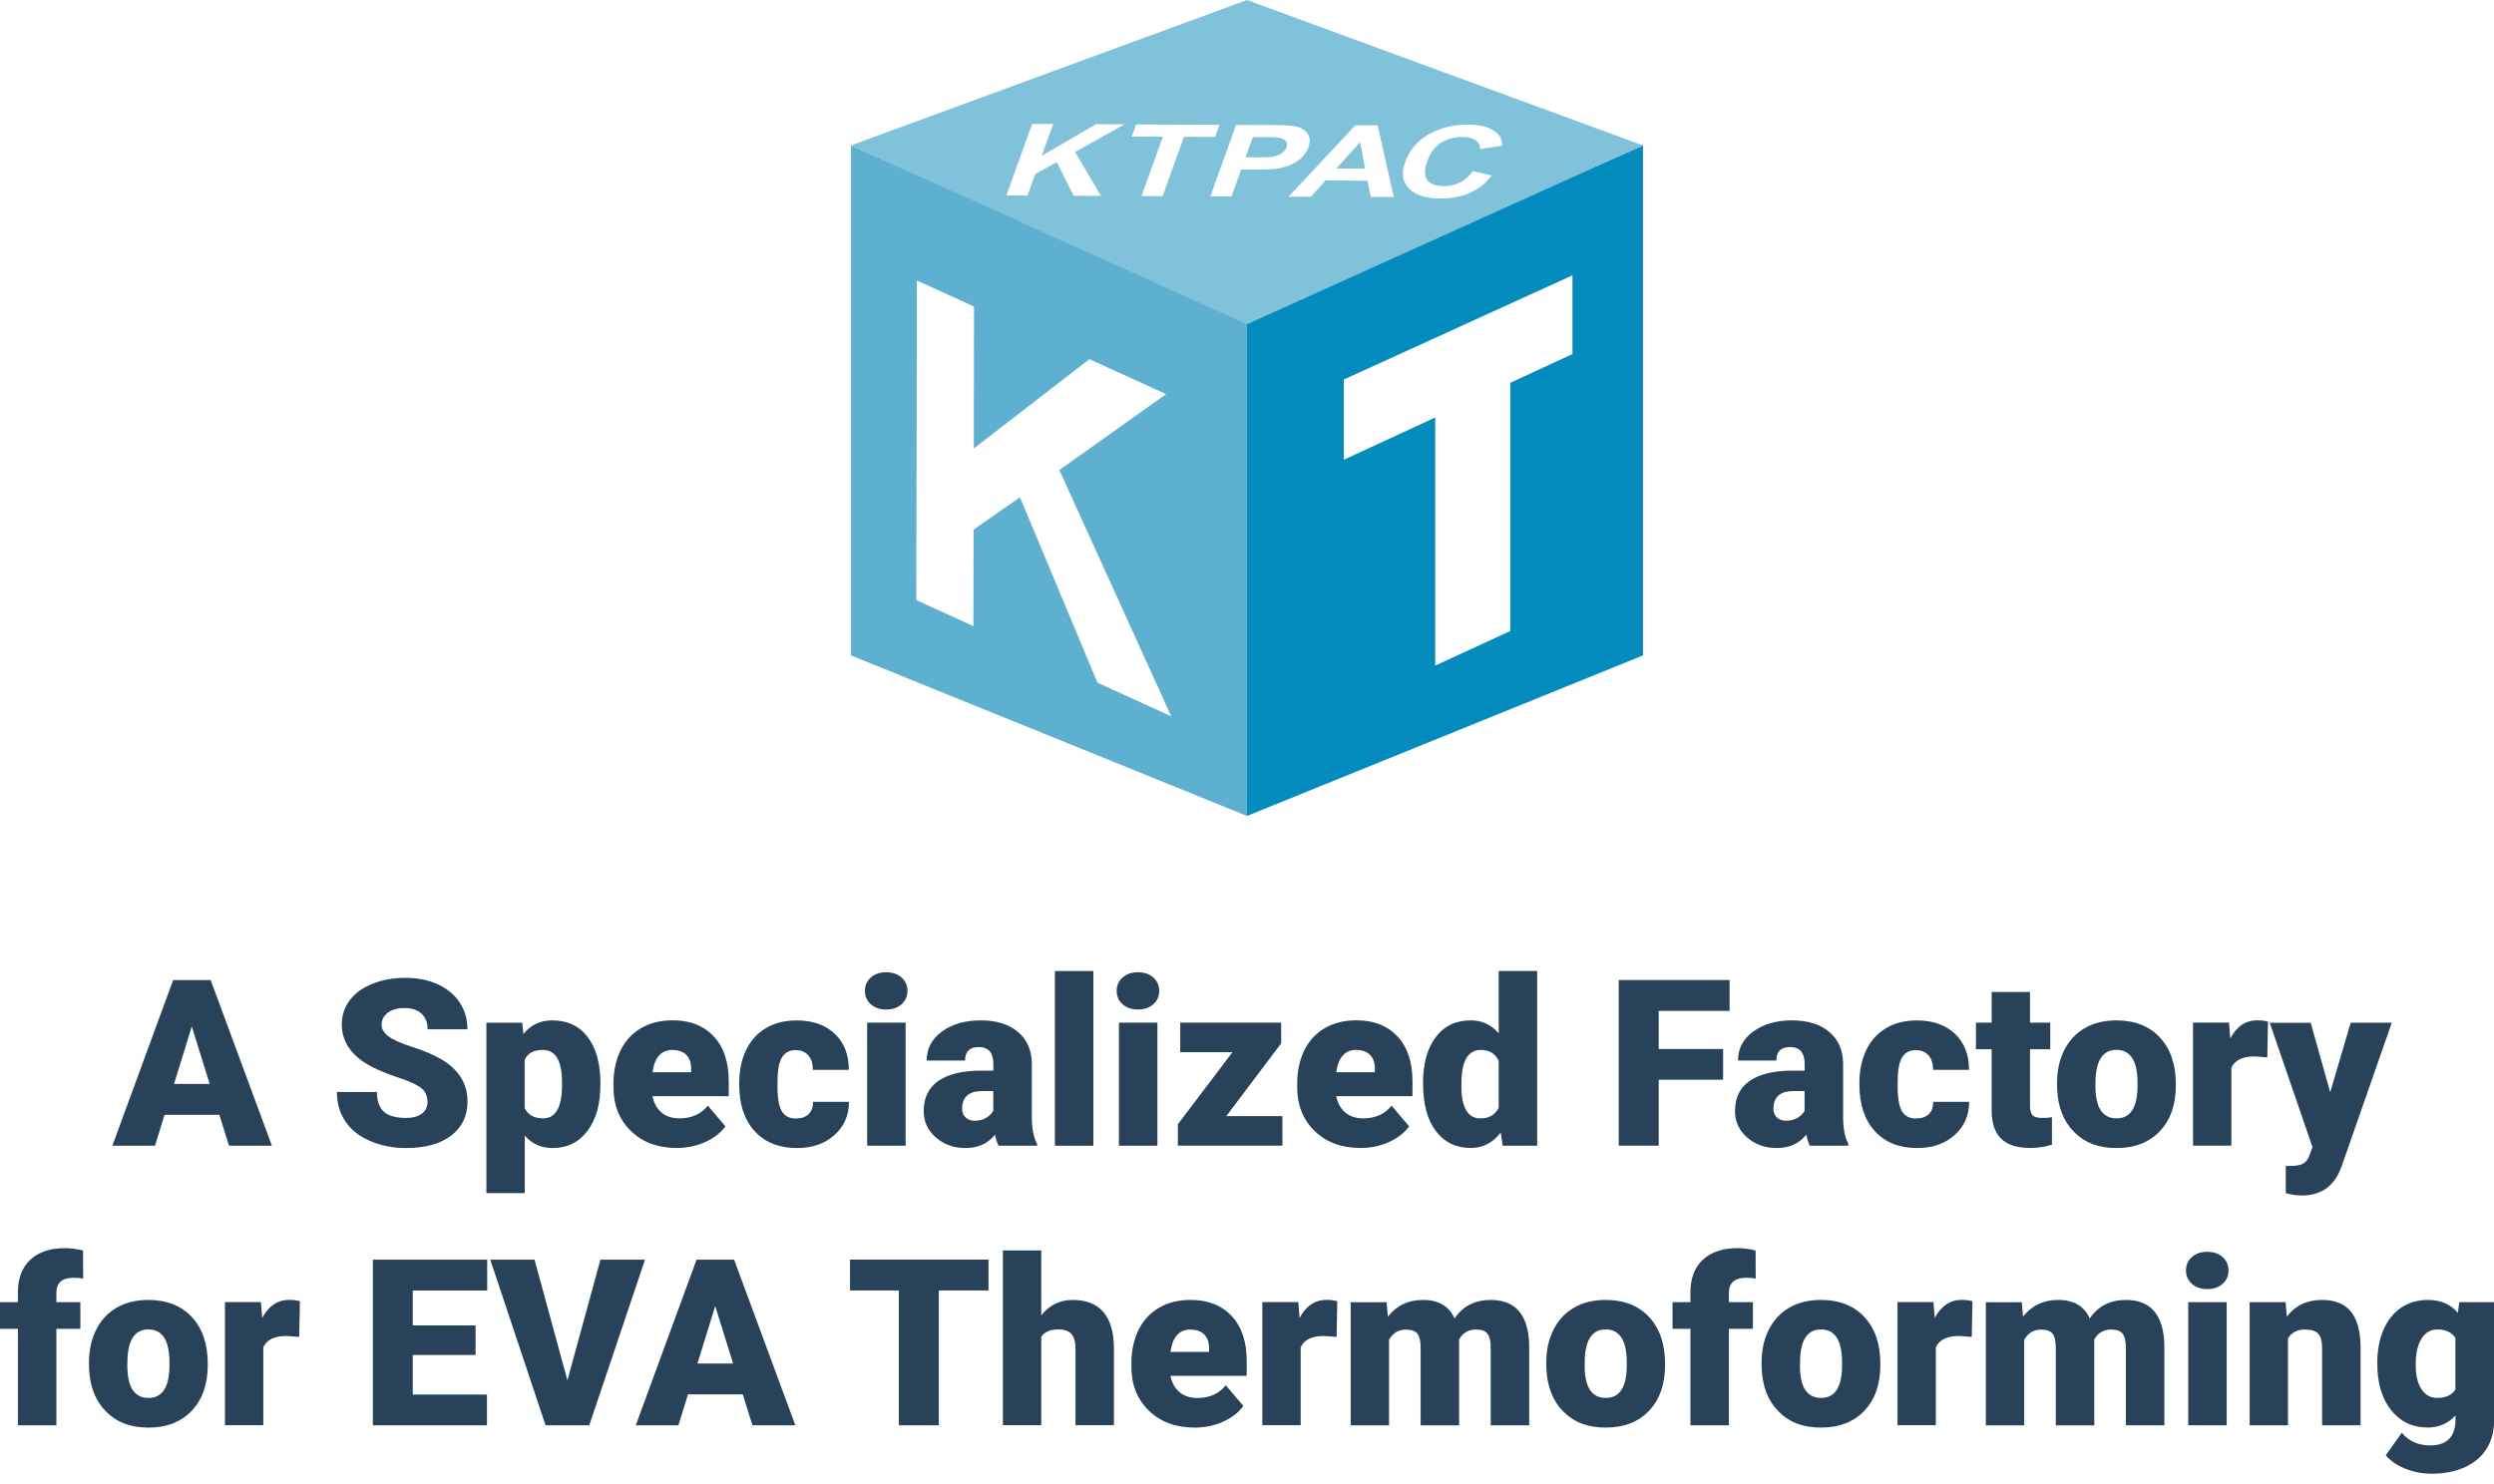
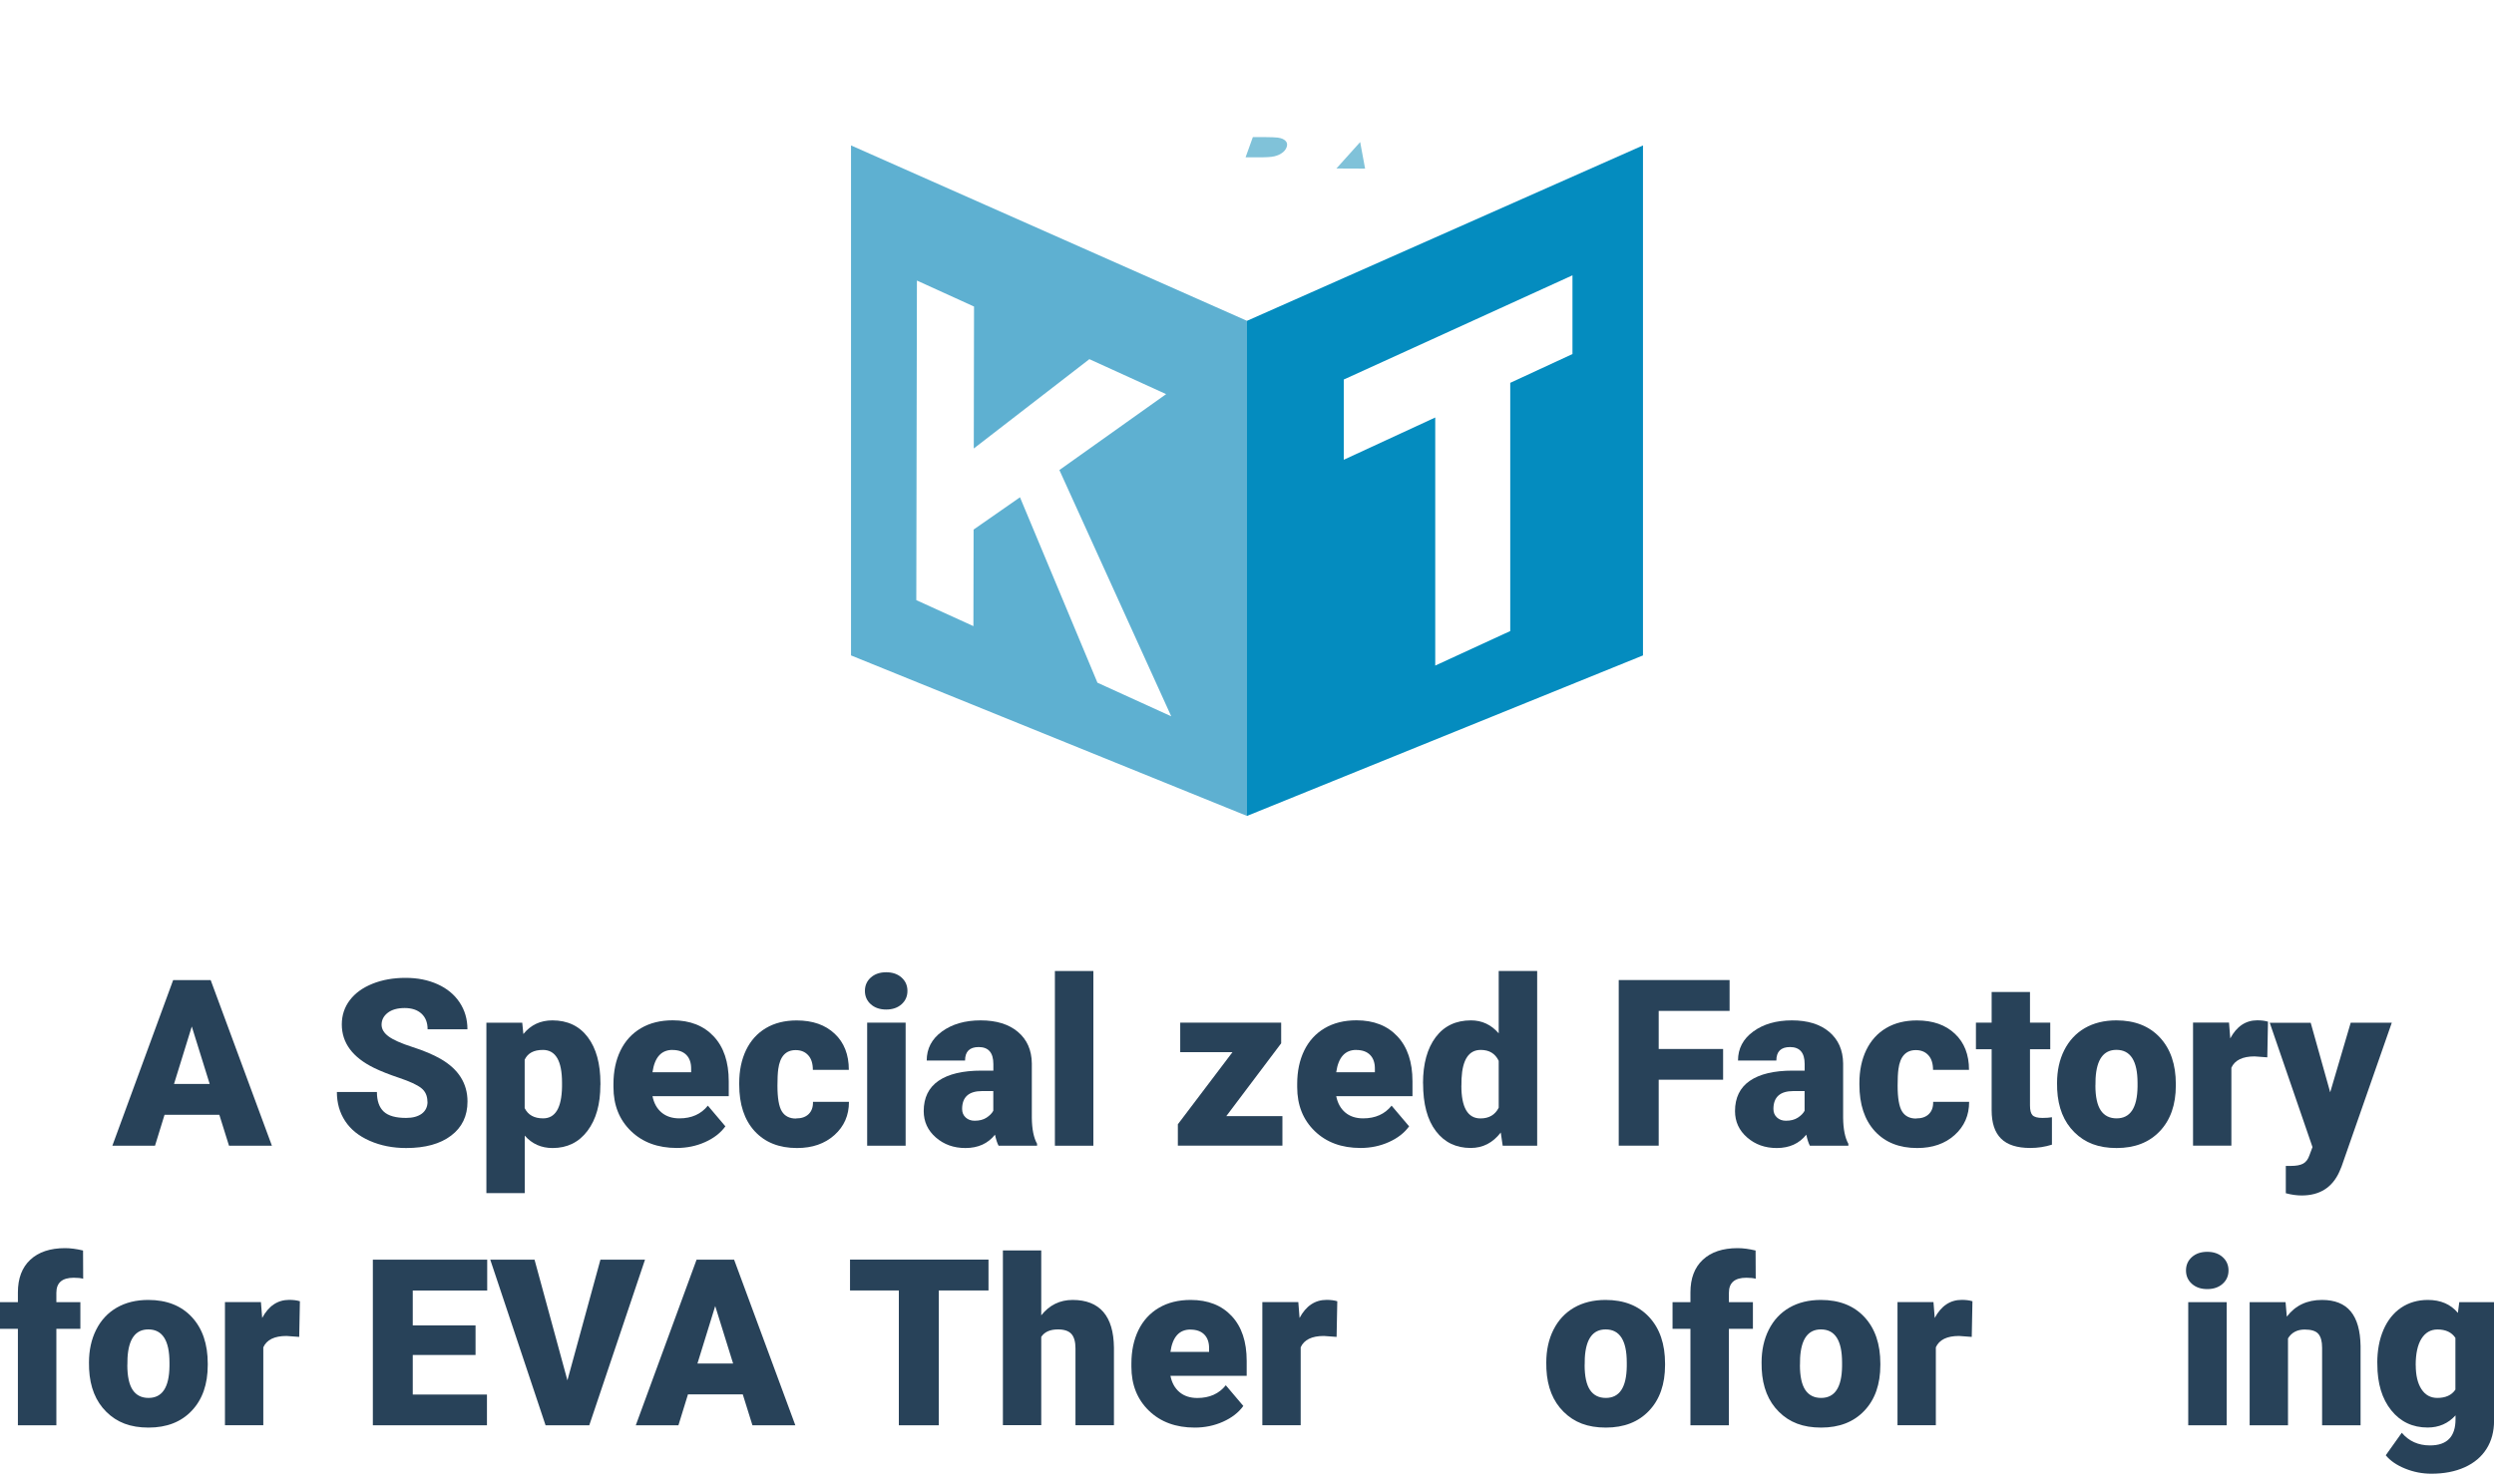
<svg xmlns="http://www.w3.org/2000/svg" id="_コンテンツ" viewBox="0 0 400 238">
  <defs>
    <style>.cls-1{fill:#5eb0d1;}.cls-1,.cls-2,.cls-3,.cls-4{stroke-width:0px;}.cls-2{fill:#284259;}.cls-3{fill:#80c2d9;}.cls-4{fill:#048cbf;}</style>
  </defs>
  <path class="cls-1" d="m136.49,23.33v81.82l63.51,25.75V51.47l-63.51-28.14Zm39.52,86.19l-12.42-29.74-7.44,5.18-.03,15.49-9.16-4.17.1-51.27,9.16,4.17-.04,22.77,18.54-14.33,12.31,5.61-17.12,12.18,17.94,39.51-11.85-5.4Z" />
  <path class="cls-4" d="m200,51.47v79.43l63.51-25.75V23.33l-63.51,28.14Zm52.2,5.33l-9.98,4.62v39.82l-12.03,5.54v-39.8l-14.67,6.78v-12.87l36.68-16.72v12.63Z" />
  <polygon class="cls-3" points="214.34 27.03 218.94 27.05 218.15 22.79 214.34 27.03" />
  <path class="cls-3" d="m205,22.08c-.39-.05-1.19-.08-2.42-.09h-1.64s-1.17,3.25-1.17,3.25h1.86c1.34.01,2.25-.04,2.75-.16.49-.12.92-.3,1.26-.56.35-.25.58-.55.71-.89.15-.42.1-.76-.17-1.03-.26-.27-.66-.44-1.18-.51Z" />
-   <path class="cls-3" d="m200,0l-63.51,23.33,63.51,28.69,63.51-28.69L200,0Zm-23.41,31.43l-4.4-.02-2.69-5.4-3.45,1.9-1.25,3.46h-3.4s4.13-11.48,4.13-11.48h3.4s-1.84,5.1-1.84,5.1l8.7-5.06,4.57.02-7.94,4.44,4.16,7.02Zm9.88.04h-3.4s3.43-9.54,3.43-9.54l-4.99-.02.7-1.94,13.37.05-.7,1.94-4.98-.02-3.43,9.52Zm14.81-4.27h-2.21s-1.56,4.32-1.56,4.32h-3.4s4.13-11.48,4.13-11.48l5.45.02c2.07,0,3.39.07,3.98.19.9.18,1.57.55,2.01,1.13.44.58.5,1.32.17,2.24-.25.7-.65,1.3-1.2,1.77-.55.48-1.16.85-1.84,1.12-.68.27-1.33.45-1.96.54-.85.11-2.05.16-3.58.15Zm18.57,4.4l-.53-2.61-6.72-.03-2.33,2.6h-3.6s10.69-11.45,10.69-11.45h3.59s2.6,11.5,2.6,11.5h-3.7Zm15.89-.65c-1.39.6-2.99.9-4.8.89-2.24,0-3.88-.54-4.95-1.58-1.06-1.05-1.27-2.47-.62-4.27.69-1.91,1.95-3.39,3.77-4.44,1.83-1.05,3.92-1.57,6.28-1.56,2.06,0,3.58.43,4.57,1.26.59.49.91,1.2.96,2.12l-3.56.54c.01-.59-.23-1.07-.74-1.41-.51-.35-1.21-.52-2.12-.53-1.25,0-2.37.3-3.37.9s-1.74,1.59-2.23,2.96c-.52,1.45-.51,2.48.03,3.1.54.62,1.43.93,2.65.93.9,0,1.75-.19,2.54-.58.79-.39,1.48-1,2.07-1.84l3.04.72c-.96,1.25-2.13,2.18-3.52,2.78Z" />
  <path class="cls-2" d="m35.17,178.85h-8.78l-1.53,4.96h-6.84l9.75-26.57h6.02l9.82,26.57h-6.88l-1.55-4.96Zm-7.25-4.95h5.71l-2.87-9.22-2.85,9.22Z" />
  <path class="cls-2" d="m68.55,176.75c0-.94-.33-1.67-.99-2.19-.66-.52-1.83-1.06-3.49-1.62-1.67-.56-3.03-1.1-4.09-1.62-3.44-1.69-5.16-4.01-5.16-6.97,0-1.47.43-2.77,1.29-3.9s2.07-2,3.64-2.63,3.33-.94,5.29-.94,3.62.34,5.14,1.02c1.51.68,2.69,1.65,3.53,2.91s1.26,2.7,1.26,4.32h-6.39c0-1.08-.33-1.92-.99-2.52-.66-.6-1.56-.89-2.69-.89s-2.05.25-2.71.76c-.66.51-.99,1.15-.99,1.92,0,.68.36,1.3,1.09,1.85s2.01,1.13,3.85,1.72c1.84.59,3.35,1.23,4.53,1.91,2.87,1.65,4.31,3.94,4.31,6.84,0,2.32-.88,4.15-2.63,5.47-1.75,1.33-4.16,1.99-7.21,1.99-2.15,0-4.1-.39-5.85-1.16-1.75-.77-3.06-1.83-3.94-3.18-.88-1.34-1.32-2.89-1.32-4.65h6.42c0,1.42.37,2.47,1.1,3.15.74.68,1.93,1.01,3.59,1.01,1.06,0,1.89-.23,2.51-.68.61-.46.92-1.1.92-1.93Z" />
  <path class="cls-2" d="m96.29,174.08c0,3.07-.69,5.52-2.07,7.35-1.38,1.83-3.25,2.75-5.59,2.75-1.81,0-3.3-.66-4.47-1.99v9.22h-6.15v-27.34h5.75l.18,1.82c1.18-1.46,2.73-2.19,4.65-2.19,2.43,0,4.33.9,5.68,2.69s2.03,4.26,2.03,7.4v.29Zm-6.15-.38c0-3.5-1.02-5.26-3.07-5.26-1.46,0-2.43.52-2.92,1.57v7.77c.54,1.09,1.52,1.64,2.96,1.64,1.96,0,2.97-1.69,3.03-5.07v-.66Z" />
  <path class="cls-2" d="m108.55,184.17c-3.03,0-5.48-.9-7.35-2.71-1.87-1.81-2.81-4.16-2.81-7.05v-.51c0-2.02.37-3.8,1.12-5.35.75-1.54,1.84-2.74,3.28-3.59,1.44-.85,3.14-1.27,5.11-1.27,2.77,0,4.96.86,6.57,2.58s2.41,4.12,2.41,7.2v2.39h-12.23c.22,1.11.7,1.98,1.44,2.61.74.63,1.7.95,2.88.95,1.95,0,3.47-.68,4.56-2.04l2.81,3.32c-.77,1.06-1.85,1.9-3.26,2.53s-2.92.94-4.54.94Zm-.69-15.73c-1.8,0-2.87,1.19-3.21,3.58h6.2v-.47c.02-.99-.23-1.75-.75-2.29-.52-.54-1.27-.81-2.24-.81Z" />
  <path class="cls-2" d="m127.69,179.43c.86,0,1.53-.23,2.01-.7s.71-1.12.69-1.96h5.77c0,2.17-.78,3.94-2.33,5.33s-3.55,2.08-6,2.08c-2.87,0-5.13-.9-6.79-2.7-1.65-1.8-2.48-4.29-2.48-7.48v-.26c0-1.99.37-3.76,1.1-5.28.74-1.53,1.8-2.7,3.18-3.52s3.03-1.23,4.93-1.23c2.57,0,4.6.71,6.11,2.14,1.51,1.42,2.26,3.35,2.26,5.79h-5.77c0-1.02-.25-1.81-.75-2.35-.5-.55-1.17-.82-2.01-.82-1.59,0-2.52,1.02-2.79,3.05-.09.65-.13,1.53-.13,2.66,0,1.98.24,3.36.71,4.12s1.23,1.15,2.26,1.15Z" />
  <path class="cls-2" d="m138.72,158.97c0-.88.32-1.59.95-2.15.63-.56,1.45-.84,2.46-.84s1.83.28,2.46.84c.63.56.95,1.28.95,2.15s-.32,1.59-.95,2.15c-.63.56-1.45.84-2.46.84s-1.83-.28-2.46-.84c-.63-.56-.95-1.28-.95-2.15Zm6.53,24.84h-6.17v-19.75h6.17v19.75Z" />
  <path class="cls-2" d="m160.16,183.81c-.22-.4-.41-.99-.58-1.77-1.13,1.42-2.71,2.14-4.74,2.14-1.86,0-3.44-.56-4.74-1.69-1.3-1.13-1.95-2.54-1.95-4.24,0-2.14.79-3.76,2.37-4.85,1.58-1.09,3.88-1.64,6.9-1.64h1.9v-1.05c0-1.82-.78-2.73-2.35-2.73-1.46,0-2.19.72-2.19,2.16h-6.15c0-1.91.81-3.46,2.44-4.65s3.7-1.79,6.21-1.79,4.51.61,5.97,1.84c1.46,1.23,2.21,2.91,2.24,5.06v8.74c.02,1.81.3,3.2.84,4.16v.31h-6.15Zm-3.85-4.01c.77,0,1.4-.16,1.91-.49.5-.33.87-.7,1.09-1.11v-3.16h-1.79c-2.14,0-3.21.96-3.21,2.88,0,.56.19,1.01.57,1.36.38.35.86.52,1.44.52Z" />
  <path class="cls-2" d="m175.36,183.81h-6.17v-28.03h6.17v28.03Z" />
-   <path class="cls-2" d="m179.1,158.97c0-.88.32-1.59.95-2.15.63-.56,1.45-.84,2.46-.84s1.83.28,2.46.84c.63.56.95,1.28.95,2.15s-.32,1.59-.95,2.15c-.63.56-1.45.84-2.46.84s-1.83-.28-2.46-.84c-.63-.56-.95-1.28-.95-2.15Zm6.53,24.84h-6.17v-19.75h6.17v19.75Z" />
  <path class="cls-2" d="m196.68,179.06h9v4.74h-16.77v-3.43l8.76-11.57h-8.38v-4.74h16.19v3.32l-8.8,11.68Z" />
  <path class="cls-2" d="m218.21,184.17c-3.03,0-5.48-.9-7.35-2.71-1.87-1.81-2.81-4.16-2.81-7.05v-.51c0-2.02.37-3.8,1.12-5.35.75-1.54,1.84-2.74,3.28-3.59,1.44-.85,3.14-1.27,5.11-1.27,2.77,0,4.96.86,6.57,2.58s2.41,4.12,2.41,7.2v2.39h-12.23c.22,1.11.7,1.98,1.44,2.61.74.63,1.7.95,2.88.95,1.95,0,3.47-.68,4.56-2.04l2.81,3.32c-.77,1.06-1.85,1.9-3.26,2.53-1.41.63-2.92.94-4.54.94Zm-.69-15.73c-1.8,0-2.87,1.19-3.21,3.58h6.2v-.47c.02-.99-.23-1.75-.75-2.29-.52-.54-1.27-.81-2.24-.81Z" />
  <path class="cls-2" d="m228.23,173.79c0-3.13.68-5.59,2.03-7.39,1.35-1.8,3.24-2.7,5.66-2.7,1.76,0,3.25.69,4.45,2.08v-10h6.17v28.03h-5.53l-.31-2.12c-1.27,1.65-2.87,2.48-4.82,2.48-2.35,0-4.21-.9-5.58-2.7-1.38-1.8-2.06-4.36-2.06-7.68Zm6.15.38c0,3.5,1.02,5.26,3.07,5.26,1.36,0,2.34-.57,2.92-1.72v-7.52c-.56-1.17-1.52-1.75-2.88-1.75-1.9,0-2.93,1.53-3.08,4.6l-.02,1.13Z" />
  <path class="cls-2" d="m276.36,173.22h-10.33v10.58h-6.41v-26.57h17.78v4.95h-11.37v6.11h10.33v4.93Z" />
  <path class="cls-2" d="m290.28,183.81c-.22-.4-.41-.99-.58-1.77-1.13,1.42-2.71,2.14-4.74,2.14-1.86,0-3.44-.56-4.74-1.69-1.3-1.13-1.95-2.54-1.95-4.24,0-2.14.79-3.76,2.37-4.85,1.58-1.09,3.88-1.64,6.9-1.64h1.9v-1.05c0-1.82-.78-2.73-2.35-2.73-1.46,0-2.19.72-2.19,2.16h-6.15c0-1.91.81-3.46,2.44-4.65,1.62-1.19,3.7-1.79,6.21-1.79s4.51.61,5.97,1.84c1.46,1.23,2.21,2.91,2.24,5.06v8.74c.02,1.81.3,3.2.84,4.16v.31h-6.15Zm-3.85-4.01c.77,0,1.4-.16,1.91-.49.51-.33.87-.7,1.09-1.11v-3.16h-1.79c-2.14,0-3.21.96-3.21,2.88,0,.56.19,1.01.57,1.36.38.35.86.52,1.44.52Z" />
  <path class="cls-2" d="m307.35,179.43c.86,0,1.53-.23,2.01-.7s.71-1.12.69-1.96h5.77c0,2.17-.78,3.94-2.33,5.33-1.55,1.39-3.55,2.08-6,2.08-2.87,0-5.13-.9-6.79-2.7-1.65-1.8-2.48-4.29-2.48-7.48v-.26c0-1.99.37-3.76,1.1-5.28.74-1.53,1.8-2.7,3.18-3.52s3.03-1.23,4.93-1.23c2.57,0,4.6.71,6.11,2.14,1.51,1.42,2.26,3.35,2.26,5.79h-5.77c0-1.02-.25-1.81-.75-2.35-.5-.55-1.17-.82-2.01-.82-1.59,0-2.53,1.02-2.79,3.05-.09.65-.13,1.53-.13,2.66,0,1.98.24,3.36.71,4.12s1.23,1.15,2.26,1.15Z" />
  <path class="cls-2" d="m325.58,159.15v4.91h3.25v4.27h-3.25v9.03c0,.74.13,1.26.4,1.55.27.29.8.44,1.59.44.61,0,1.12-.04,1.53-.11v4.4c-1.11.35-2.26.53-3.47.53-2.12,0-3.68-.5-4.69-1.5-1.01-1-1.51-2.51-1.51-4.54v-9.8h-2.52v-4.27h2.52v-4.91h6.15Z" />
  <path class="cls-2" d="m329.92,173.75c0-1.97.38-3.73,1.15-5.26s1.87-2.72,3.3-3.55c1.44-.83,3.12-1.24,5.06-1.24,2.96,0,5.29.92,6.99,2.75,1.7,1.83,2.55,4.32,2.55,7.47v.22c0,3.08-.85,5.52-2.56,7.33-1.71,1.81-4.02,2.71-6.94,2.71s-5.07-.84-6.77-2.53c-1.7-1.68-2.62-3.97-2.76-6.85l-.02-1.04Zm6.15.38c0,1.82.29,3.16.86,4.01.57.85,1.42,1.28,2.54,1.28,2.19,0,3.31-1.68,3.36-5.06v-.62c0-3.54-1.13-5.31-3.39-5.31-2.06,0-3.17,1.53-3.34,4.58l-.02,1.11Z" />
  <path class="cls-2" d="m363.63,169.63l-2.03-.15c-1.93,0-3.18.61-3.72,1.82v12.5h-6.15v-19.75h5.77l.2,2.54c1.03-1.93,2.48-2.9,4.33-2.9.66,0,1.23.07,1.72.22l-.11,5.71Z" />
  <path class="cls-2" d="m373.74,175.2l3.28-11.13h6.59l-8.05,23.05-.35.84c-1.14,2.55-3.16,3.83-6.06,3.83-.8,0-1.65-.12-2.54-.36v-4.38h.8c.86,0,1.52-.12,1.98-.37.46-.25.79-.7,1.01-1.34l.49-1.31-6.86-19.95h6.57l3.12,11.13Z" />
  <path class="cls-2" d="m2.87,228.66v-15.48H0v-4.27h2.87v-1.57c0-2.25.66-4,1.99-5.24,1.33-1.24,3.19-1.86,5.58-1.86.88,0,1.84.13,2.88.38l.02,4.53c-.38-.11-.88-.16-1.51-.16-1.86,0-2.79.8-2.79,2.41v1.51h3.85v4.27h-3.85v15.48H2.87Z" />
  <path class="cls-2" d="m14.27,218.6c0-1.97.38-3.73,1.15-5.26.77-1.54,1.87-2.72,3.3-3.55,1.44-.83,3.12-1.24,5.06-1.24,2.96,0,5.29.92,6.99,2.75,1.7,1.83,2.55,4.32,2.55,7.47v.22c0,3.08-.85,5.52-2.56,7.33-1.71,1.81-4.02,2.71-6.94,2.71s-5.07-.84-6.77-2.53c-1.7-1.68-2.62-3.97-2.76-6.85l-.02-1.04Zm6.15.38c0,1.82.29,3.16.86,4.01.57.85,1.42,1.28,2.54,1.28,2.19,0,3.31-1.68,3.36-5.06v-.62c0-3.54-1.13-5.31-3.39-5.31-2.06,0-3.17,1.53-3.34,4.58l-.02,1.11Z" />
  <path class="cls-2" d="m47.98,214.48l-2.03-.15c-1.93,0-3.18.61-3.72,1.82v12.5h-6.15v-19.75h5.77l.2,2.54c1.03-1.93,2.48-2.9,4.33-2.9.66,0,1.23.07,1.72.22l-.11,5.71Z" />
  <path class="cls-2" d="m76.27,217.38h-10.07v6.35h11.9v4.93h-18.3v-26.57h18.34v4.95h-11.94v5.6h10.07v4.74Z" />
  <path class="cls-2" d="m91.01,221.43l5.29-19.34h7.15l-8.94,26.57h-7.01l-8.87-26.57h7.1l5.27,19.34Z" />
  <path class="cls-2" d="m119.12,223.7h-8.78l-1.53,4.96h-6.84l9.75-26.57h6.02l9.82,26.57h-6.88l-1.55-4.96Zm-7.25-4.95h5.71l-2.87-9.22-2.85,9.22Z" />
  <path class="cls-2" d="m158.55,207.03h-7.98v21.63h-6.41v-21.63h-7.83v-4.95h22.21v4.95Z" />
  <path class="cls-2" d="m166.99,211.03c1.31-1.65,2.99-2.48,5.04-2.48,2.18,0,3.82.65,4.93,1.93,1.11,1.29,1.67,3.19,1.7,5.71v12.46h-6.17v-12.32c0-1.05-.21-1.82-.64-2.31-.43-.49-1.15-.74-2.17-.74-1.27,0-2.16.4-2.68,1.2v14.16h-6.15v-28.03h6.15v10.4Z" />
  <path class="cls-2" d="m191.62,229.03c-3.03,0-5.48-.9-7.35-2.71-1.87-1.81-2.81-4.16-2.81-7.05v-.51c0-2.02.37-3.8,1.12-5.35.75-1.54,1.84-2.74,3.28-3.59,1.44-.85,3.14-1.27,5.11-1.27,2.77,0,4.96.86,6.57,2.58,1.61,1.72,2.41,4.12,2.41,7.2v2.39h-12.23c.22,1.11.7,1.98,1.44,2.61.74.63,1.7.95,2.88.95,1.95,0,3.47-.68,4.56-2.04l2.81,3.32c-.77,1.06-1.85,1.9-3.26,2.53-1.41.63-2.92.94-4.54.94Zm-.69-15.73c-1.8,0-2.87,1.19-3.21,3.58h6.2v-.47c.02-.99-.23-1.75-.75-2.29-.52-.54-1.27-.81-2.24-.81Z" />
  <path class="cls-2" d="m214.36,214.48l-2.03-.15c-1.93,0-3.18.61-3.72,1.82v12.5h-6.15v-19.75h5.77l.2,2.54c1.03-1.93,2.48-2.9,4.33-2.9.66,0,1.23.07,1.72.22l-.11,5.71Z" />
-   <path class="cls-2" d="m222.39,208.91l.2,2.32c1.4-1.79,3.28-2.68,5.64-2.68,2.49,0,4.18.99,5.06,2.97,1.34-1.98,3.27-2.97,5.8-2.97,4,0,6.06,2.42,6.17,7.26v12.85h-6.17v-12.46c0-1.01-.17-1.75-.51-2.21-.34-.46-.96-.69-1.86-.69-1.22,0-2.12.54-2.72,1.62l.02.26v13.49h-6.17v-12.43c0-1.03-.16-1.78-.49-2.24-.33-.46-.96-.69-1.88-.69-1.18,0-2.08.54-2.7,1.62v13.74h-6.15v-19.75h5.77Z" />
  <path class="cls-2" d="m248,218.6c0-1.97.38-3.73,1.15-5.26.77-1.54,1.87-2.72,3.3-3.55,1.44-.83,3.12-1.24,5.06-1.24,2.96,0,5.29.92,6.99,2.75,1.7,1.83,2.55,4.32,2.55,7.47v.22c0,3.08-.85,5.52-2.56,7.33-1.71,1.81-4.02,2.71-6.94,2.71s-5.07-.84-6.77-2.53c-1.7-1.68-2.62-3.97-2.76-6.85l-.02-1.04Zm6.15.38c0,1.82.29,3.16.86,4.01.57.85,1.42,1.28,2.54,1.28,2.19,0,3.31-1.68,3.36-5.06v-.62c0-3.54-1.13-5.31-3.39-5.31-2.06,0-3.17,1.53-3.34,4.58l-.02,1.11Z" />
  <path class="cls-2" d="m271.12,228.66v-15.48h-2.87v-4.27h2.87v-1.57c0-2.25.66-4,1.99-5.24,1.33-1.24,3.19-1.86,5.58-1.86.88,0,1.84.13,2.88.38l.02,4.53c-.38-.11-.88-.16-1.51-.16-1.86,0-2.79.8-2.79,2.41v1.51h3.85v4.27h-3.85v15.48h-6.17Z" />
  <path class="cls-2" d="m282.53,218.6c0-1.97.38-3.73,1.15-5.26.77-1.54,1.87-2.72,3.3-3.55,1.44-.83,3.12-1.24,5.06-1.24,2.96,0,5.29.92,6.99,2.75,1.7,1.83,2.55,4.32,2.55,7.47v.22c0,3.08-.85,5.52-2.56,7.33-1.71,1.81-4.02,2.71-6.94,2.71s-5.07-.84-6.77-2.53c-1.7-1.68-2.62-3.97-2.76-6.85l-.02-1.04Zm6.15.38c0,1.82.29,3.16.86,4.01.57.85,1.42,1.28,2.54,1.28,2.19,0,3.31-1.68,3.36-5.06v-.62c0-3.54-1.13-5.31-3.39-5.31-2.06,0-3.17,1.53-3.34,4.58l-.02,1.11Z" />
  <path class="cls-2" d="m316.23,214.48l-2.03-.15c-1.93,0-3.18.61-3.72,1.82v12.5h-6.15v-19.75h5.77l.2,2.54c1.03-1.93,2.48-2.9,4.33-2.9.66,0,1.23.07,1.72.22l-.11,5.71Z" />
-   <path class="cls-2" d="m324.26,208.91l.2,2.32c1.4-1.79,3.28-2.68,5.64-2.68,2.49,0,4.18.99,5.06,2.97,1.34-1.98,3.27-2.97,5.8-2.97,4,0,6.06,2.42,6.17,7.26v12.85h-6.17v-12.46c0-1.01-.17-1.75-.51-2.21-.34-.46-.96-.69-1.86-.69-1.22,0-2.12.54-2.72,1.62l.02.26v13.49h-6.17v-12.43c0-1.03-.16-1.78-.49-2.24-.33-.46-.96-.69-1.88-.69-1.18,0-2.08.54-2.7,1.62v13.74h-6.15v-19.75h5.77Z" />
  <path class="cls-2" d="m350.6,203.82c0-.88.32-1.59.95-2.15.63-.56,1.45-.84,2.46-.84s1.83.28,2.46.84c.63.56.95,1.28.95,2.15s-.32,1.59-.95,2.15c-.63.56-1.45.84-2.46.84s-1.83-.28-2.46-.84c-.63-.56-.95-1.28-.95-2.15Zm6.53,24.84h-6.17v-19.75h6.17v19.75Z" />
  <path class="cls-2" d="m366.57,208.91l.2,2.32c1.36-1.79,3.24-2.68,5.64-2.68,2.06,0,3.59.61,4.61,1.84,1.02,1.23,1.54,3.08,1.58,5.55v12.72h-6.17v-12.46c0-1-.2-1.73-.6-2.2-.4-.47-1.13-.7-2.19-.7-1.2,0-2.1.47-2.68,1.42v13.94h-6.15v-19.75h5.77Z" />
  <path class="cls-2" d="m381.28,218.64c0-1.99.33-3.76.99-5.29s1.6-2.72,2.83-3.55c1.23-.83,2.66-1.25,4.29-1.25,2.06,0,3.66.69,4.82,2.08l.22-1.72h5.58v19c0,1.74-.4,3.25-1.21,4.53-.81,1.28-1.98,2.27-3.51,2.96-1.53.69-3.31,1.03-5.33,1.03-1.45,0-2.85-.27-4.21-.82-1.36-.55-2.39-1.26-3.11-2.14l2.57-3.61c1.14,1.35,2.65,2.03,4.53,2.03,2.72,0,4.09-1.4,4.09-4.2v-.62c-1.18,1.3-2.67,1.95-4.47,1.95-2.41,0-4.36-.92-5.84-2.76-1.48-1.84-2.23-4.31-2.23-7.4v-.22Zm6.17.38c0,1.62.3,2.9.91,3.84.61.94,1.46,1.41,2.55,1.41,1.33,0,2.29-.44,2.9-1.33v-8.3c-.6-.9-1.55-1.35-2.87-1.35-1.09,0-1.95.49-2.57,1.47-.62.98-.93,2.4-.93,4.26Z" />
</svg>